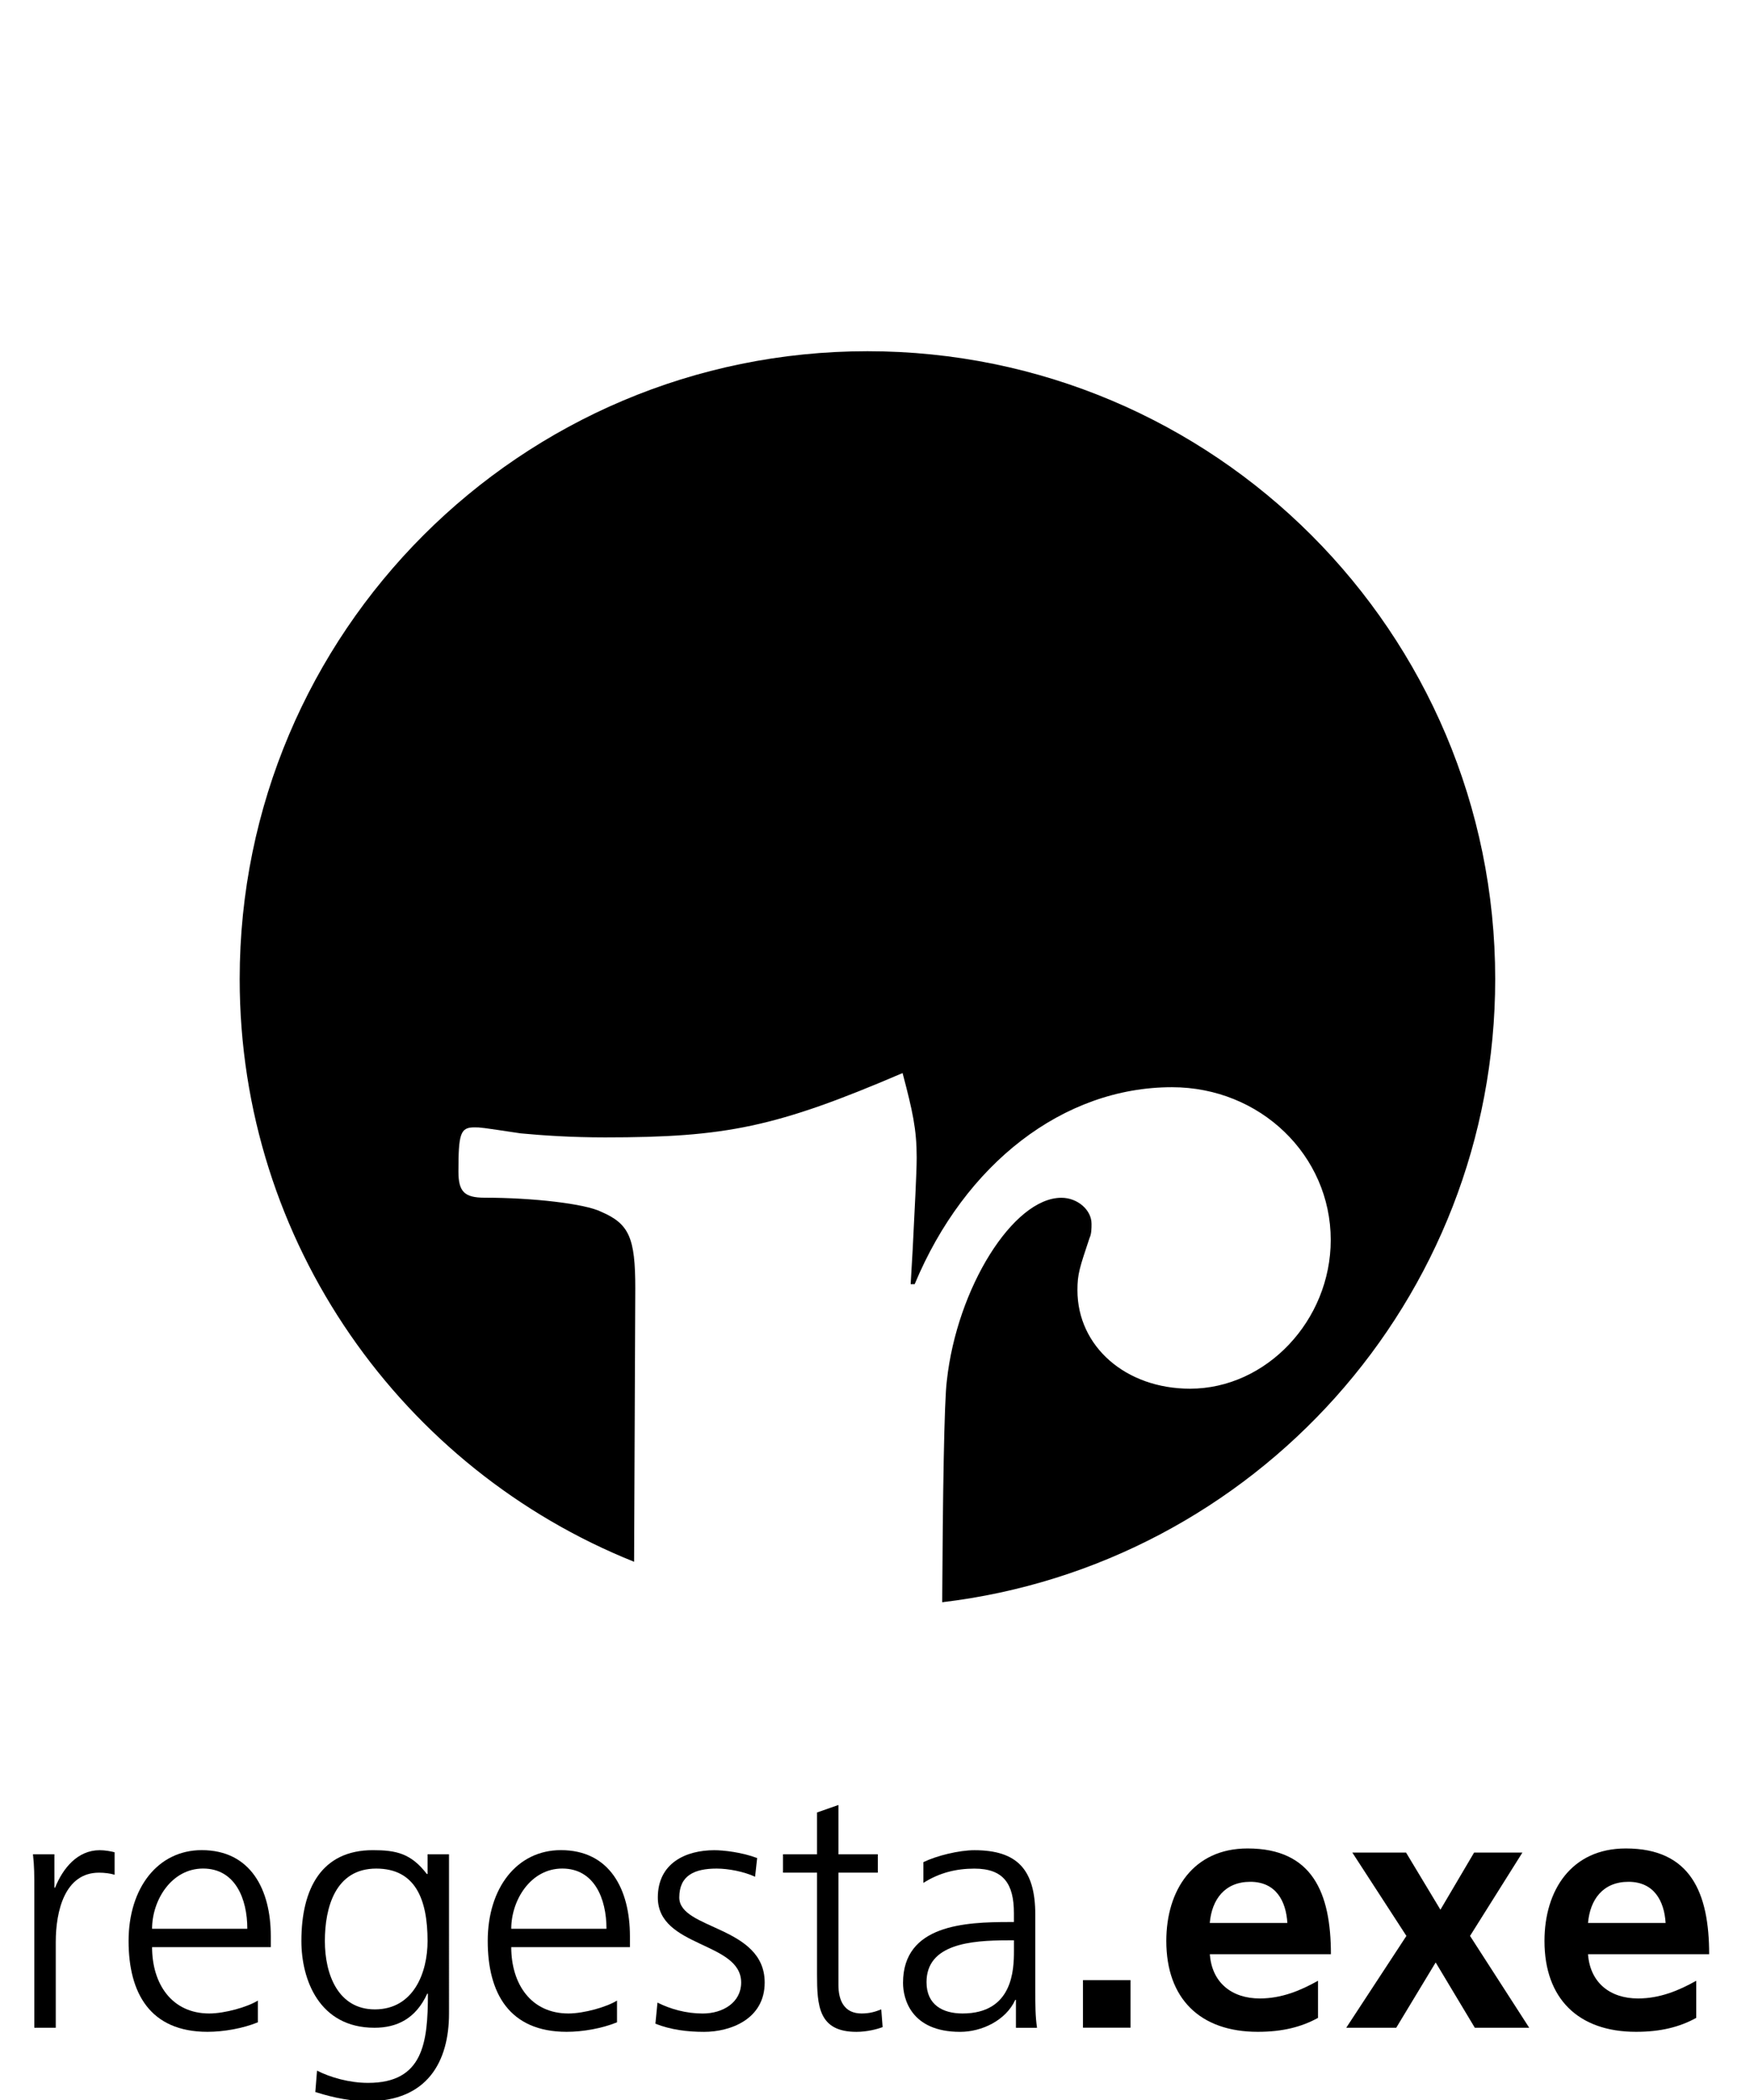
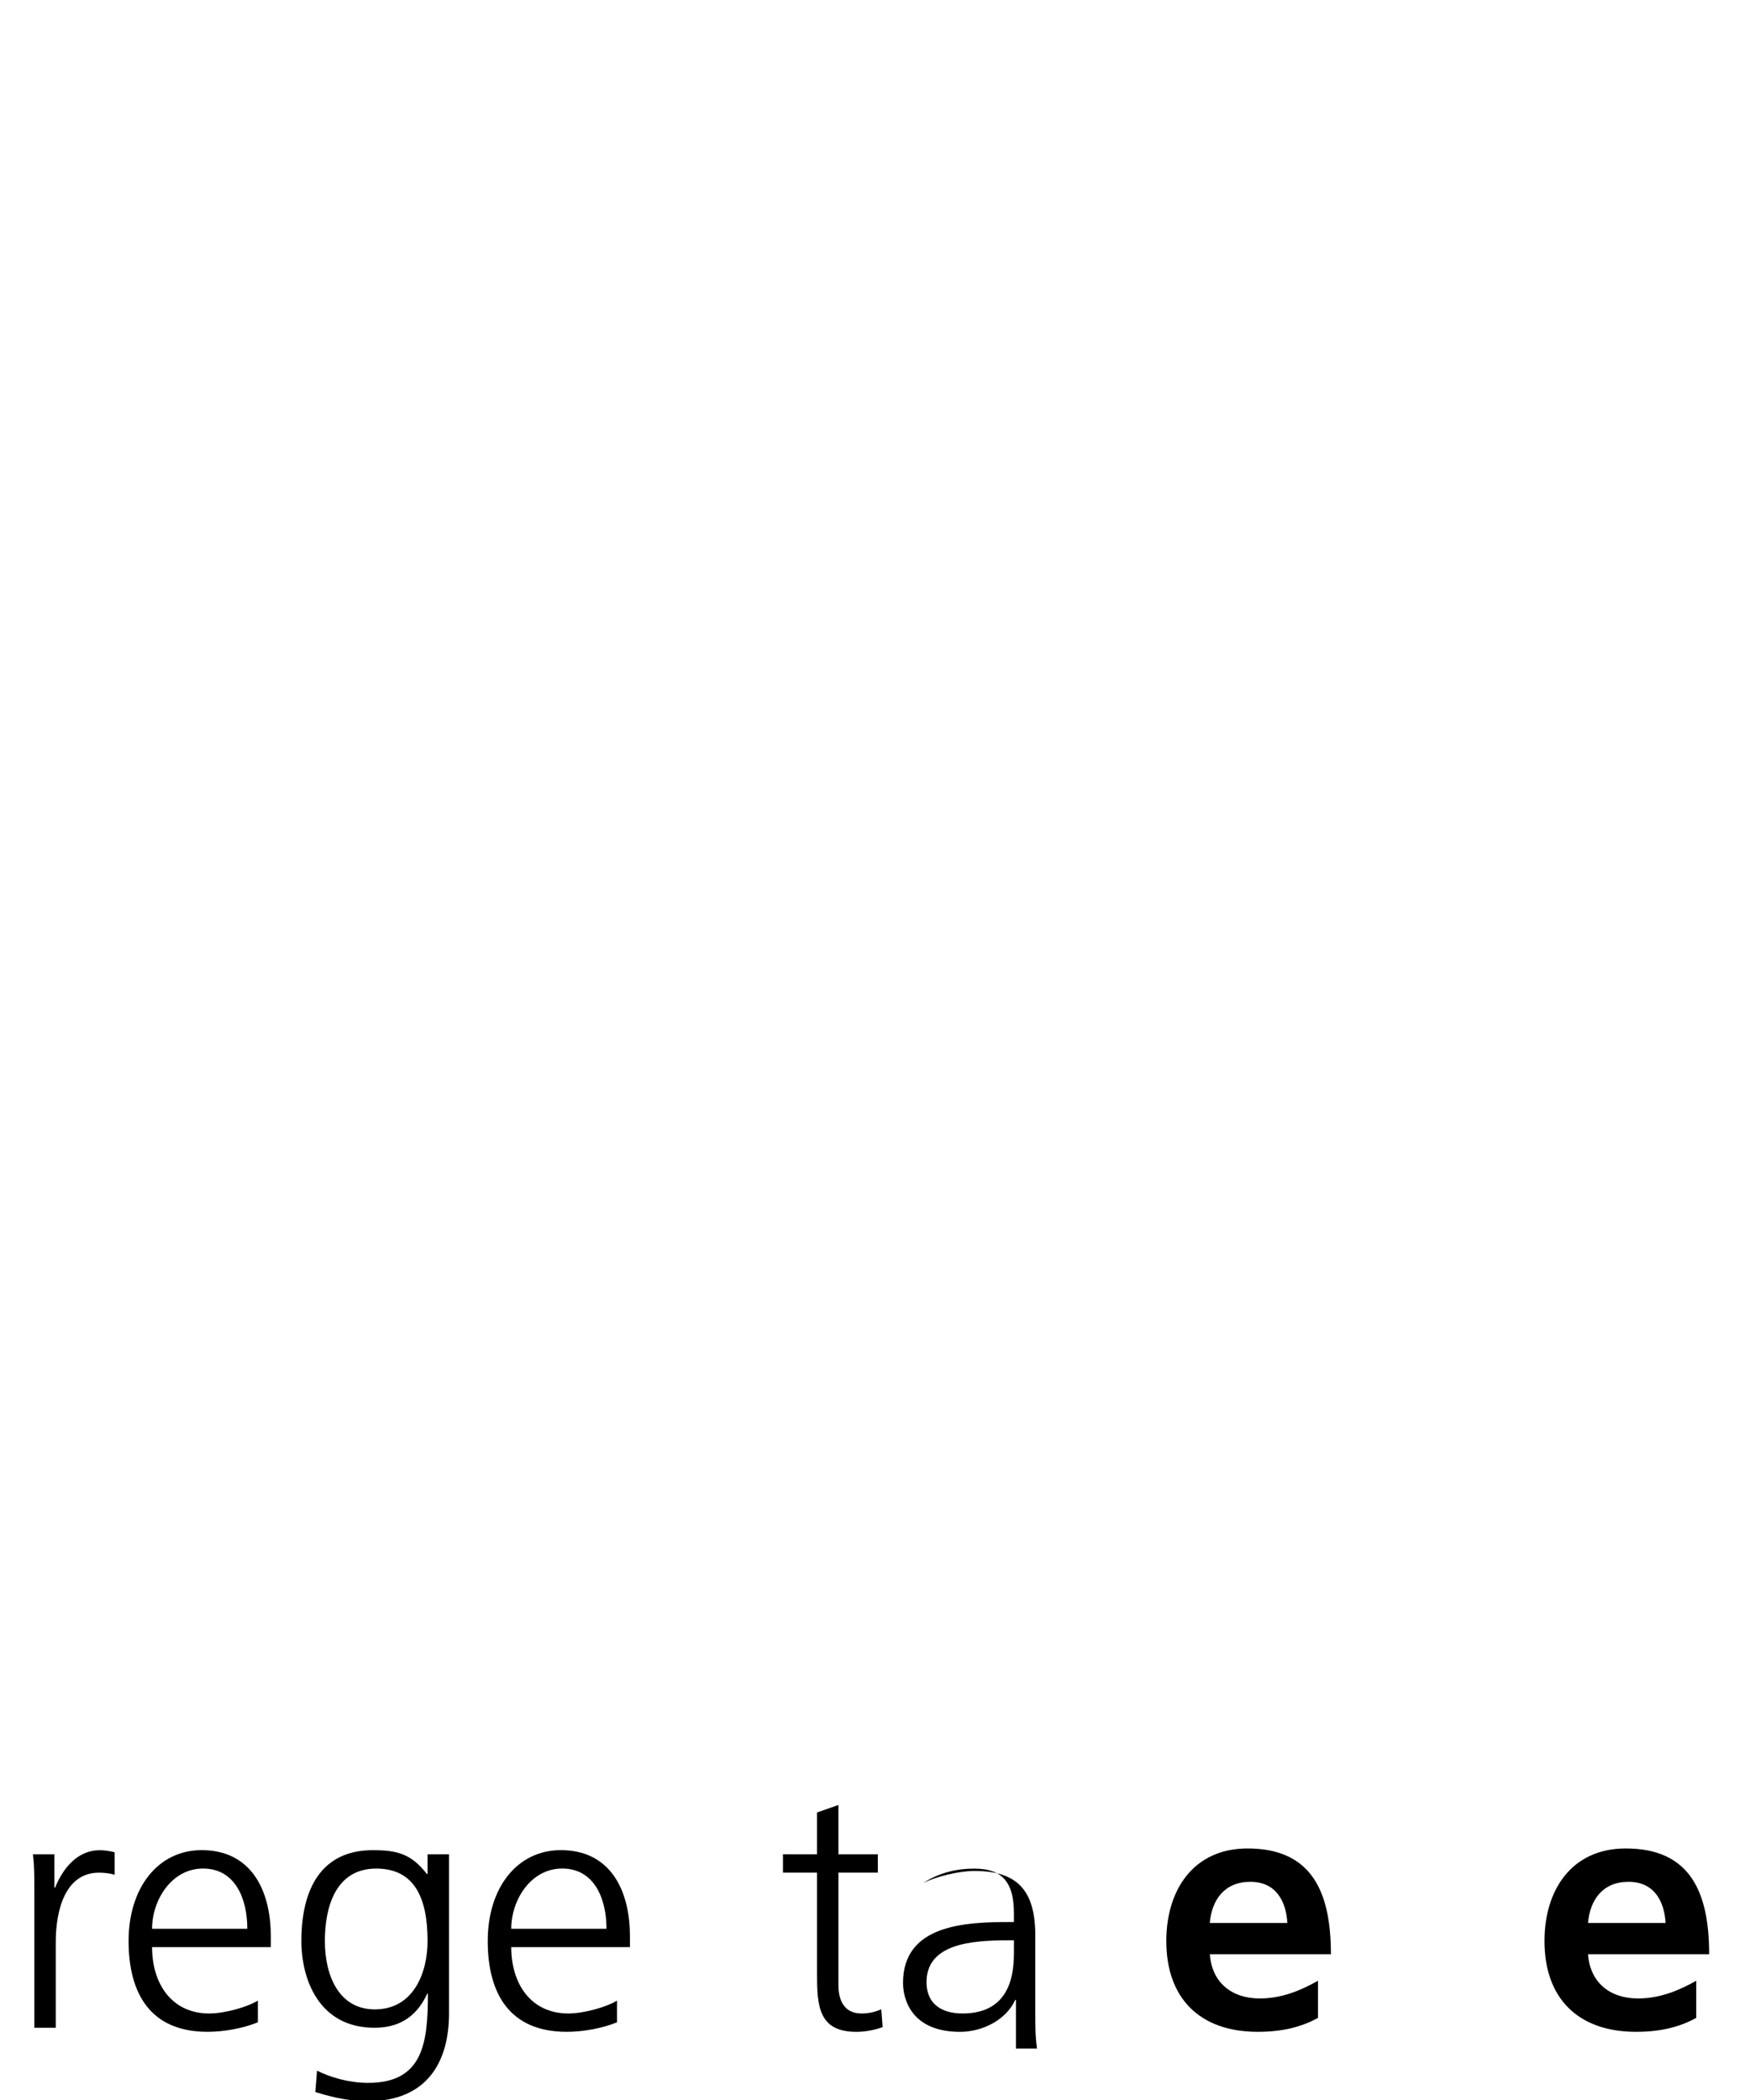
<svg xmlns="http://www.w3.org/2000/svg" version="1.1" id="Livello_1" x="0px" y="0px" width="50px" height="60px" viewBox="0 0 50 60" enable-background="new 0 0 50 60" xml:space="preserve">
  <path d="M0.981,54.087c0-0.544,0-0.748-0.039-1.107h0.612v0.953h0.02c0.223-0.555,0.641-1.07,1.273-1.07  c0.146,0,0.32,0.029,0.427,0.059v0.642c-0.126-0.039-0.291-0.059-0.446-0.059c-0.973,0-1.235,1.089-1.235,1.983v2.448H0.981V54.087z  " />
  <path d="M7.368,57.78c-0.428,0.176-0.983,0.272-1.439,0.272c-1.642,0-2.255-1.108-2.255-2.595c0-1.516,0.836-2.596,2.089-2.596  c1.4,0,1.974,1.128,1.974,2.459v0.312H4.345c0,1.05,0.564,1.896,1.633,1.896c0.446,0,1.098-0.186,1.39-0.369V57.78z M7.066,55.108  c0-0.865-0.35-1.721-1.264-1.721c-0.903,0-1.457,0.904-1.457,1.721H7.066z" />
  <path d="M12.829,57.528c0,1.379-0.623,2.507-2.322,2.507c-0.653,0-1.244-0.185-1.498-0.263l0.049-0.611  c0.378,0.193,0.923,0.35,1.459,0.35c1.574,0,1.709-1.146,1.709-2.547h-0.02c-0.33,0.719-0.873,0.972-1.506,0.972  c-1.584,0-2.089-1.38-2.089-2.478c0-1.507,0.583-2.596,2.04-2.596c0.662,0,1.09,0.088,1.545,0.681h0.02v-0.563h0.613V57.528z   M10.71,57.411c1.107,0,1.506-1.05,1.506-1.953c0-1.195-0.35-2.07-1.467-2.07c-1.166,0-1.467,1.108-1.467,2.07  C9.282,56.43,9.671,57.411,10.71,57.411" />
  <path d="M17.629,57.78c-0.428,0.176-0.981,0.272-1.438,0.272c-1.642,0-2.256-1.108-2.256-2.595c0-1.516,0.836-2.596,2.09-2.596  c1.401,0,1.973,1.128,1.973,2.459v0.312h-3.391c0,1.05,0.563,1.896,1.633,1.896c0.445,0,1.098-0.186,1.389-0.369V57.78z   M17.328,55.108c0-0.865-0.35-1.721-1.264-1.721c-0.904,0-1.457,0.904-1.457,1.721H17.328z" />
-   <path d="M18.785,57.217c0.369,0.185,0.816,0.312,1.293,0.312c0.584,0,1.098-0.321,1.098-0.885c0-1.176-2.381-0.991-2.381-2.43  c0-0.981,0.797-1.351,1.613-1.351c0.264,0,0.787,0.058,1.225,0.224l-0.059,0.534c-0.32-0.146-0.758-0.233-1.098-0.233  c-0.63,0-1.068,0.194-1.068,0.826c0,0.923,2.44,0.807,2.44,2.43c0,1.05-0.983,1.409-1.731,1.409c-0.477,0-0.953-0.059-1.391-0.233  L18.785,57.217z" />
  <path d="M25.081,53.504h-1.126v3.208c0,0.447,0.166,0.816,0.661,0.816c0.233,0,0.389-0.049,0.563-0.117l0.039,0.506  c-0.147,0.058-0.448,0.136-0.748,0.136c-1.087,0-1.126-0.748-1.126-1.653v-2.896h-0.973v-0.524h0.973v-1.195l0.611-0.214v1.409  h1.126V53.504z" />
-   <path d="M29.028,57.139h-0.02c-0.273,0.593-0.963,0.914-1.576,0.914c-1.408,0-1.631-0.952-1.631-1.399  c0-1.662,1.768-1.739,3.051-1.739h0.117v-0.253c0-0.846-0.303-1.273-1.129-1.273c-0.514,0-1,0.116-1.457,0.408v-0.593  c0.379-0.185,1.02-0.341,1.457-0.341c1.225,0,1.74,0.554,1.74,1.847v2.187c0,0.399,0,0.7,0.049,1.04h-0.602V57.139z M28.97,55.438  h-0.176c-1.059,0-2.322,0.106-2.322,1.195c0,0.651,0.467,0.895,1.029,0.895c1.439,0,1.469-1.254,1.469-1.789V55.438z" />
-   <rect x="30.942" y="56.575" width="1.358" height="1.359" />
+   <path d="M29.028,57.139h-0.02c-0.273,0.593-0.963,0.914-1.576,0.914c-1.408,0-1.631-0.952-1.631-1.399  c0-1.662,1.768-1.739,3.051-1.739h0.117v-0.253c0-0.846-0.303-1.273-1.129-1.273c-0.514,0-1,0.116-1.457,0.408c0.379-0.185,1.02-0.341,1.457-0.341c1.225,0,1.74,0.554,1.74,1.847v2.187c0,0.399,0,0.7,0.049,1.04h-0.602V57.139z M28.97,55.438  h-0.176c-1.059,0-2.322,0.106-2.322,1.195c0,0.651,0.467,0.895,1.029,0.895c1.439,0,1.469-1.254,1.469-1.789V55.438z" />
  <path d="M37.657,57.654c-0.478,0.263-1.021,0.398-1.721,0.398c-1.652,0-2.613-0.952-2.613-2.595c0-1.448,0.768-2.644,2.322-2.644  c1.855,0,2.381,1.272,2.381,3.022h-3.459c0.057,0.807,0.621,1.264,1.428,1.264c0.631,0,1.176-0.233,1.662-0.506V57.654z   M36.782,54.942c-0.039-0.631-0.33-1.176-1.059-1.176c-0.73,0-1.1,0.506-1.158,1.176H36.782z" />
-   <polygon points="38.638,52.931 40.173,52.931 41.155,54.563 42.117,52.931 43.497,52.931 42.001,55.312 43.692,57.936   42.138,57.936 41.019,56.07 39.892,57.936 38.464,57.936 40.183,55.312 " />
  <path d="M48.464,57.654c-0.477,0.263-1.021,0.398-1.721,0.398c-1.652,0-2.615-0.952-2.615-2.595c0-1.448,0.768-2.644,2.324-2.644  c1.855,0,2.381,1.272,2.381,3.022h-3.461c0.059,0.807,0.623,1.264,1.43,1.264c0.631,0,1.176-0.233,1.662-0.506V57.654z   M47.589,54.942c-0.039-0.631-0.332-1.176-1.061-1.176s-1.098,0.506-1.156,1.176H47.589z" />
-   <path d="M17.174,34.621c-0.459-0.229-1.951-0.401-3.33-0.401c-0.574,0-0.746-0.172-0.746-0.746c0-1.092,0.057-1.264,0.459-1.264  c0.172,0,0.172,0,1.32,0.172c0.633,0.059,1.438,0.115,2.412,0.115c3.448,0,4.881-0.287,8.499-1.838  c0.288,1.092,0.403,1.608,0.403,2.412c0,0.46-0.057,1.436-0.115,2.642l-0.057,0.977h0.115c1.434-3.445,4.25-5.627,7.35-5.627  c2.527,0,4.537,1.951,4.537,4.364c0,2.297-1.838,4.25-4.02,4.25c-1.838,0-3.217-1.207-3.217-2.814c0-0.46,0.059-0.632,0.346-1.493  c0.057-0.114,0.057-0.287,0.057-0.403c0-0.4-0.402-0.745-0.861-0.745c-1.378,0-2.986,2.583-3.273,5.225  c-0.076,0.553-0.117,3.324-0.133,6.331C35.82,44.72,42.72,37.153,42.72,27.972c0-9.904-8.029-17.937-17.936-17.937  c-9.905,0-17.936,8.032-17.936,17.937c0,7.55,4.665,14.005,11.269,16.65l0.034-7.818C18.151,35.369,17.979,34.966,17.174,34.621" />
</svg>